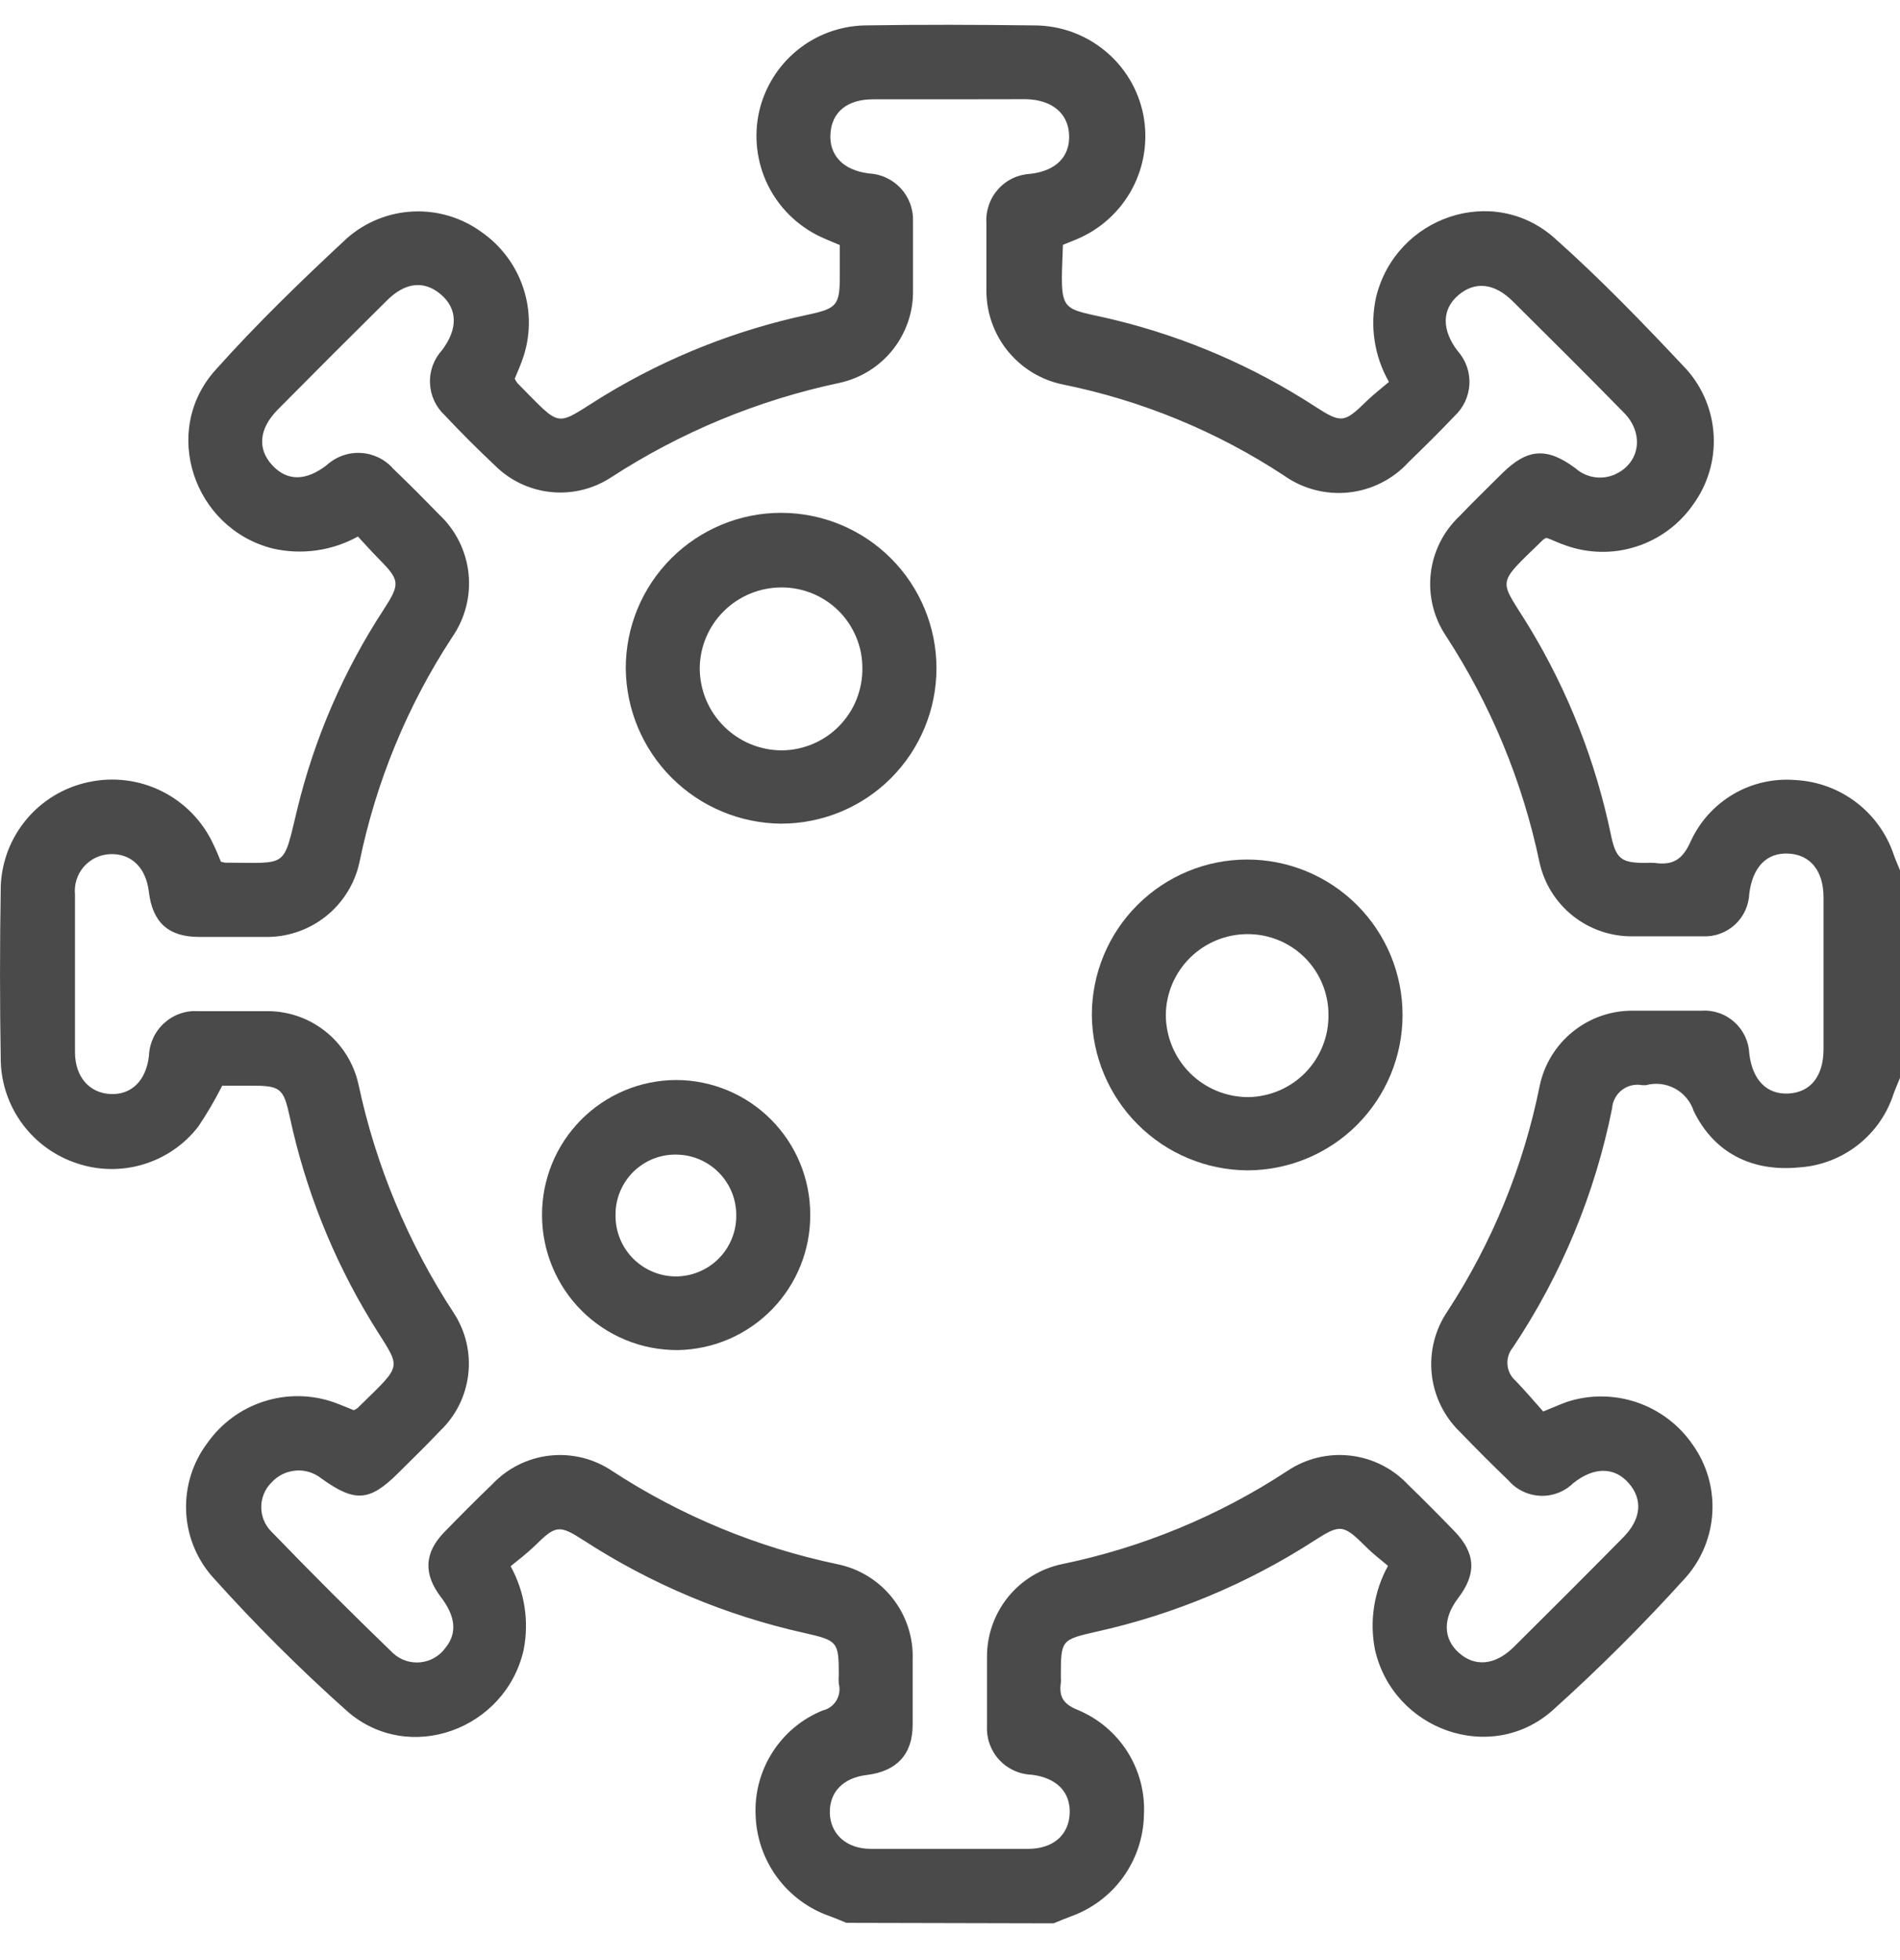
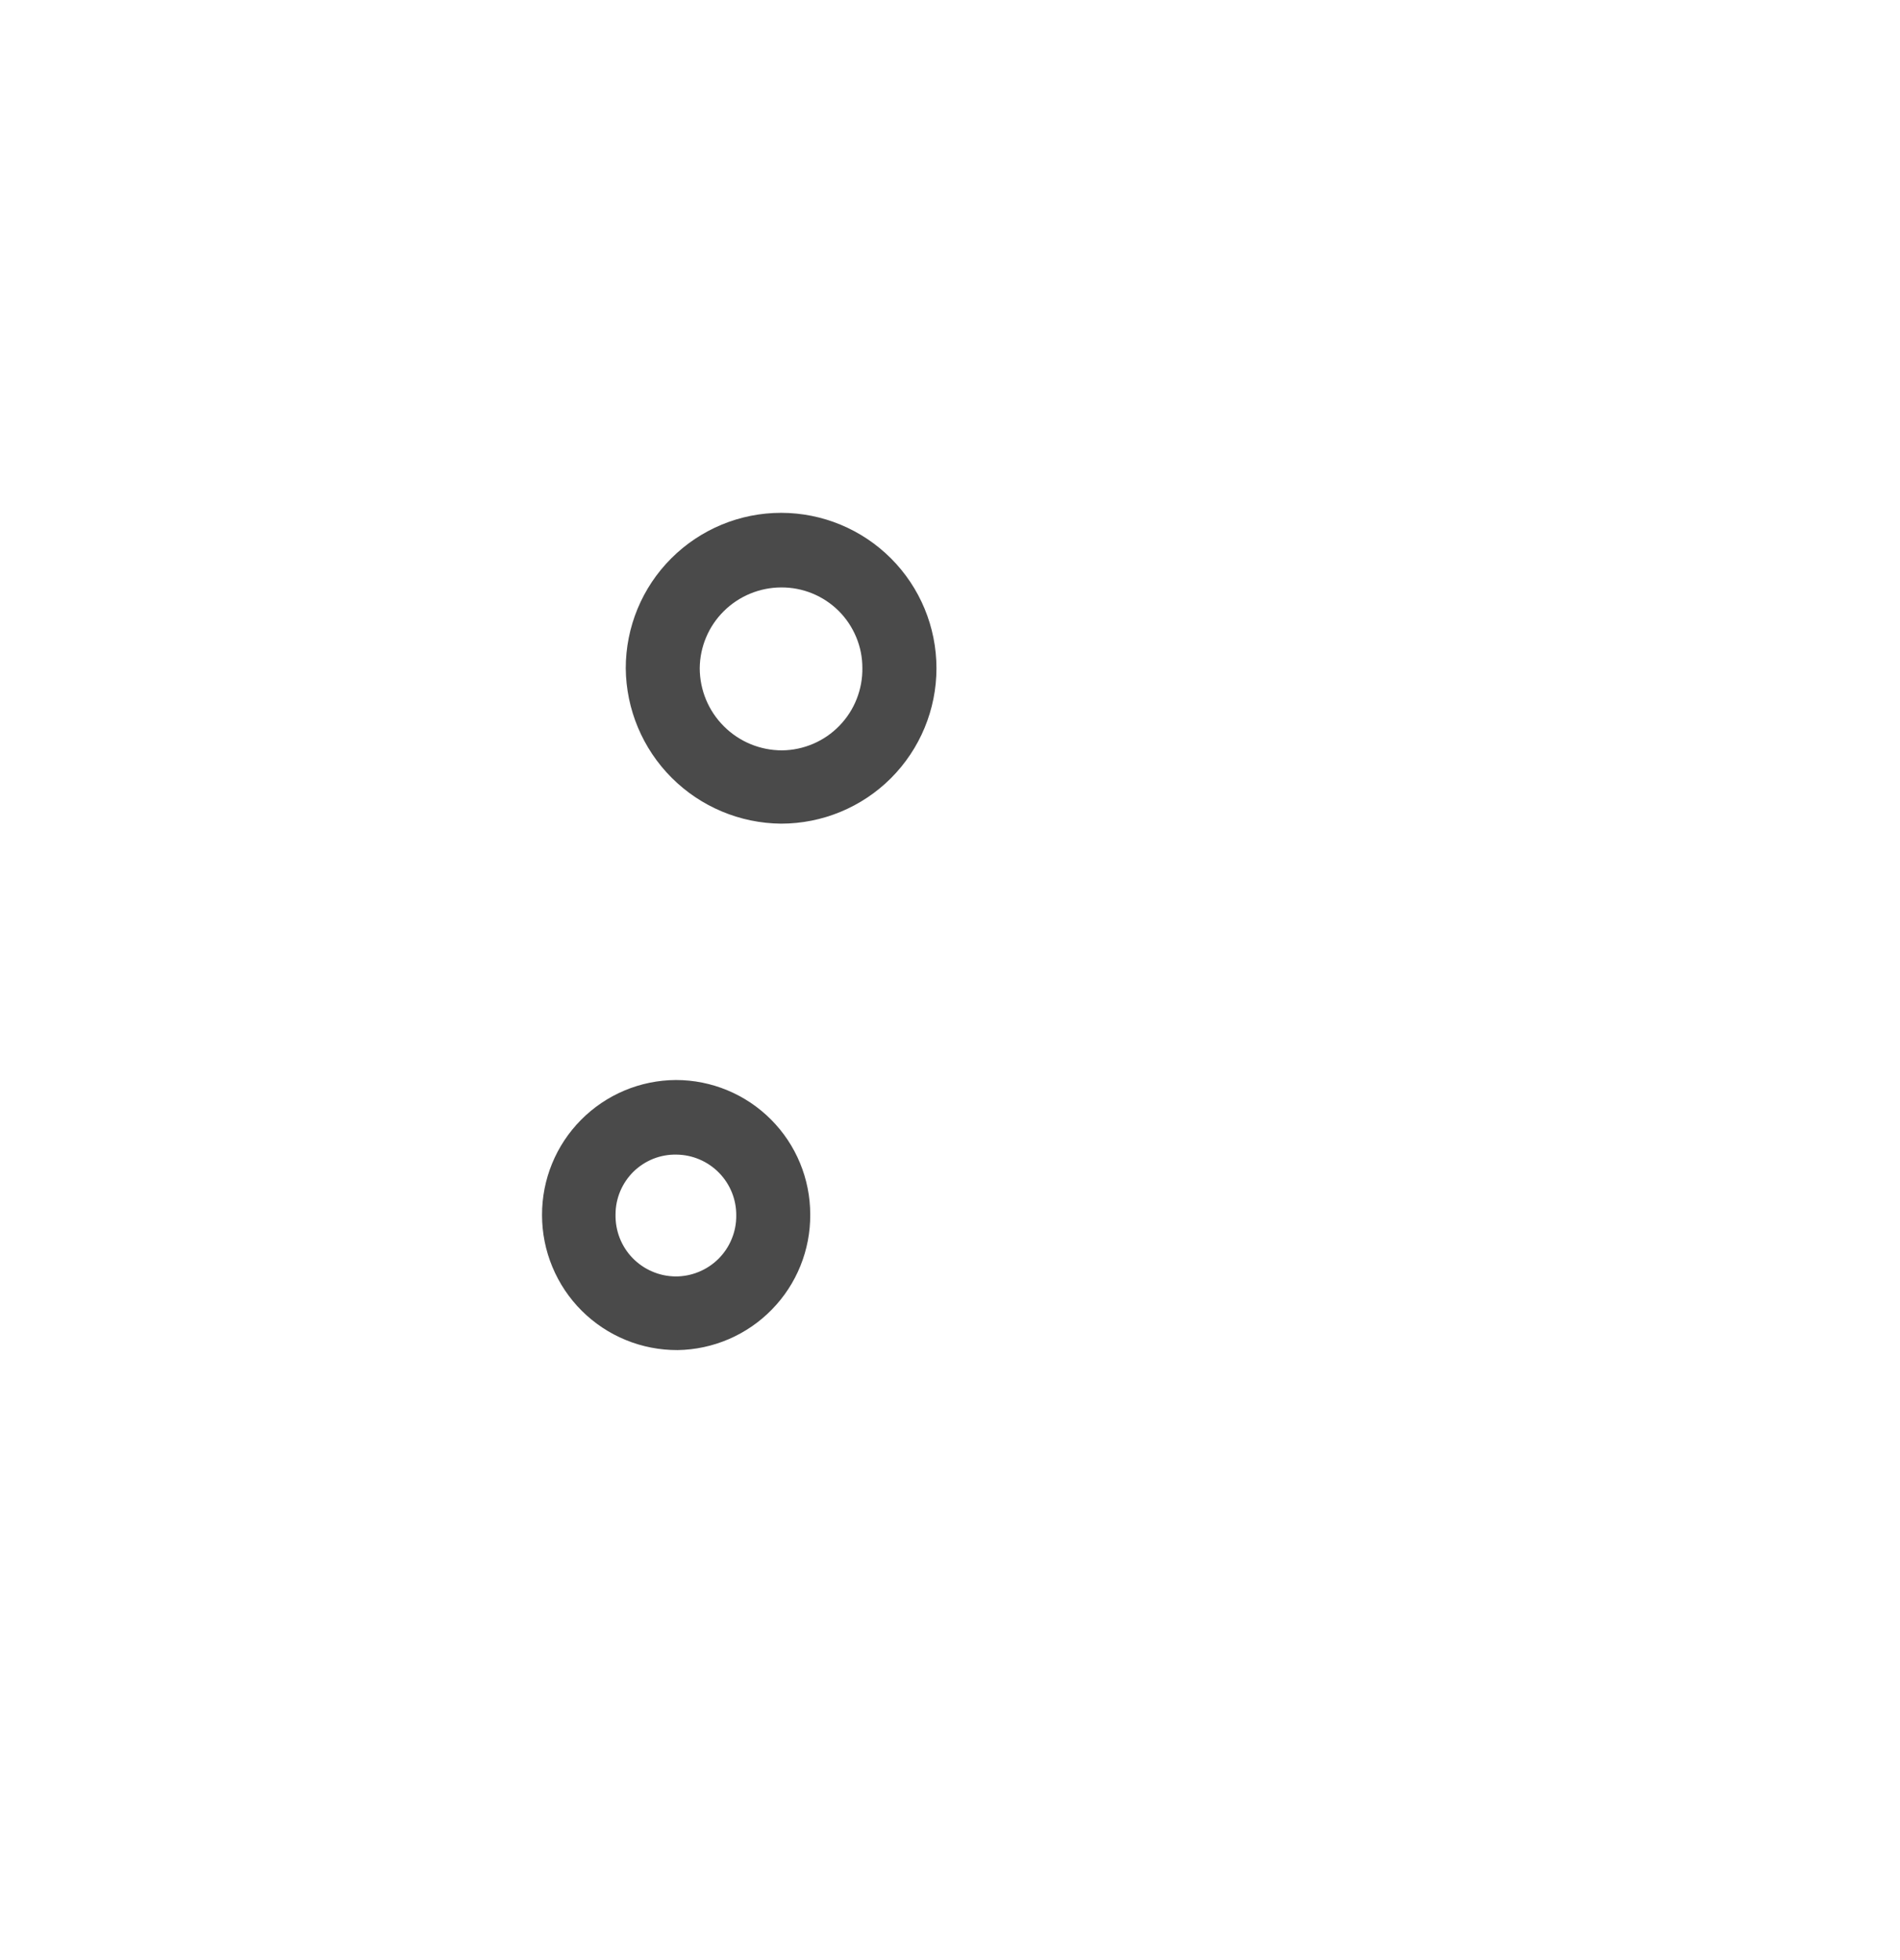
<svg xmlns="http://www.w3.org/2000/svg" width="32" height="33" viewBox="0 0 32 33" fill="none">
  <path d="M15.772 11.251C15.772 11.945 15.496 12.61 15.006 13.101C14.515 13.592 13.849 13.867 13.155 13.867C12.463 13.861 11.801 13.583 11.312 13.094C10.823 12.605 10.545 11.943 10.539 11.251C10.539 10.557 10.814 9.891 11.305 9.401C11.796 8.91 12.461 8.634 13.155 8.634C13.849 8.634 14.515 8.91 15.006 9.401C15.496 9.891 15.772 10.557 15.772 11.251ZM14.524 11.251C14.525 11.071 14.49 10.894 14.421 10.728C14.352 10.562 14.252 10.412 14.125 10.285C13.998 10.159 13.847 10.059 13.681 9.991C13.514 9.923 13.337 9.889 13.157 9.89C12.796 9.891 12.448 10.034 12.191 10.289C11.934 10.543 11.788 10.889 11.785 11.251C11.786 11.618 11.932 11.97 12.193 12.229C12.453 12.489 12.806 12.634 13.174 12.633C13.354 12.631 13.531 12.593 13.697 12.522C13.862 12.451 14.012 12.348 14.137 12.219C14.263 12.089 14.362 11.937 14.428 11.769C14.494 11.602 14.527 11.423 14.524 11.243V11.251Z" fill="#4A4A4A" />
-   <path d="M23.622 17.088C23.622 17.782 23.346 18.447 22.856 18.938C22.365 19.429 21.699 19.704 21.005 19.704C20.313 19.698 19.651 19.421 19.162 18.931C18.673 18.442 18.395 17.78 18.389 17.088C18.389 16.394 18.664 15.728 19.155 15.238C19.646 14.747 20.311 14.471 21.005 14.471C21.699 14.471 22.365 14.747 22.856 15.238C23.346 15.728 23.622 16.394 23.622 17.088ZM22.374 17.088C22.375 16.909 22.34 16.731 22.271 16.565C22.203 16.399 22.102 16.249 21.975 16.122C21.848 15.996 21.697 15.896 21.531 15.828C21.365 15.76 21.187 15.726 21.008 15.727C20.646 15.728 20.299 15.871 20.042 16.126C19.785 16.38 19.638 16.726 19.635 17.088C19.636 17.455 19.783 17.807 20.043 18.067C20.303 18.326 20.656 18.471 21.024 18.471C21.204 18.468 21.381 18.43 21.547 18.359C21.712 18.288 21.862 18.185 21.988 18.056C22.113 17.926 22.212 17.774 22.278 17.606C22.345 17.439 22.377 17.26 22.374 17.08V17.088Z" fill="#4A4A4A" />
  <path d="M13.646 20.447C13.65 21.045 13.418 21.621 12.999 22.048C12.581 22.476 12.01 22.721 11.412 22.73C11.113 22.731 10.816 22.674 10.539 22.56C10.262 22.447 10.01 22.279 9.798 22.068C9.586 21.857 9.418 21.606 9.303 21.329C9.188 21.053 9.129 20.756 9.129 20.457C9.127 19.857 9.363 19.28 9.786 18.854C10.209 18.427 10.783 18.186 11.384 18.183C11.984 18.183 12.56 18.422 12.984 18.847C13.408 19.271 13.646 19.847 13.646 20.447ZM12.4 20.467C12.403 20.197 12.299 19.938 12.11 19.745C11.921 19.552 11.664 19.442 11.394 19.439C11.26 19.436 11.127 19.46 11.003 19.509C10.878 19.559 10.765 19.633 10.669 19.726C10.574 19.82 10.498 19.932 10.446 20.055C10.394 20.179 10.367 20.311 10.367 20.445C10.364 20.58 10.387 20.714 10.436 20.84C10.485 20.966 10.558 21.081 10.652 21.178C10.746 21.275 10.858 21.353 10.982 21.406C11.105 21.46 11.239 21.488 11.374 21.49C11.509 21.491 11.642 21.465 11.767 21.414C11.892 21.363 12.005 21.288 12.101 21.193C12.196 21.098 12.272 20.985 12.323 20.86C12.375 20.735 12.401 20.602 12.4 20.467Z" fill="#4A4A4A" />
-   <path d="M14.256 32.373C14.162 32.335 14.069 32.294 13.973 32.26C13.618 32.136 13.309 31.907 13.086 31.604C12.864 31.301 12.738 30.937 12.726 30.561C12.709 30.187 12.808 29.817 13.01 29.501C13.212 29.185 13.507 28.939 13.854 28.798C13.902 28.787 13.947 28.767 13.987 28.738C14.027 28.709 14.06 28.673 14.086 28.631C14.111 28.589 14.128 28.542 14.135 28.493C14.142 28.445 14.14 28.395 14.127 28.348C14.123 28.295 14.123 28.243 14.127 28.191C14.127 27.643 14.107 27.619 13.554 27.494C12.229 27.2 10.967 26.671 9.828 25.932C9.415 25.666 9.359 25.678 9.003 26.029C8.876 26.151 8.737 26.258 8.6 26.369C8.837 26.798 8.914 27.297 8.819 27.778C8.516 29.118 6.887 29.716 5.85 28.812C5.043 28.093 4.277 27.328 3.556 26.522C3.294 26.213 3.145 25.824 3.134 25.419C3.123 25.014 3.249 24.617 3.493 24.294C3.726 23.964 4.059 23.718 4.444 23.595C4.828 23.471 5.242 23.476 5.623 23.609C5.738 23.65 5.85 23.7 5.959 23.742C5.981 23.733 6.002 23.72 6.022 23.706C6.827 22.915 6.758 23.08 6.243 22.233C5.602 21.176 5.142 20.019 4.882 18.811C4.774 18.316 4.727 18.278 4.216 18.278H3.743C3.623 18.515 3.489 18.745 3.34 18.966C3.106 19.269 2.784 19.491 2.418 19.602C2.052 19.713 1.66 19.708 1.297 19.586C0.933 19.467 0.615 19.239 0.385 18.933C0.155 18.627 0.025 18.258 0.013 17.875C-0.004 16.889 -0.004 15.901 0.013 14.912C0.03 14.498 0.185 14.102 0.453 13.786C0.721 13.47 1.087 13.252 1.493 13.167C1.908 13.077 2.341 13.131 2.721 13.319C3.102 13.508 3.408 13.819 3.588 14.204C3.638 14.306 3.679 14.405 3.721 14.508C3.745 14.515 3.77 14.521 3.795 14.524C4.856 14.524 4.762 14.634 5.003 13.638C5.293 12.434 5.789 11.289 6.468 10.253C6.744 9.824 6.734 9.768 6.374 9.403C6.257 9.285 6.146 9.16 6.028 9.033C5.59 9.275 5.078 9.347 4.59 9.234C3.262 8.896 2.708 7.26 3.624 6.235C4.323 5.452 5.08 4.72 5.848 4.007C6.157 3.737 6.548 3.58 6.957 3.561C7.367 3.542 7.771 3.662 8.103 3.902C8.44 4.134 8.691 4.471 8.817 4.86C8.943 5.249 8.937 5.669 8.799 6.054C8.761 6.161 8.715 6.265 8.669 6.376C8.681 6.402 8.697 6.427 8.715 6.451C9.496 7.236 9.319 7.185 10.19 6.652C11.25 6.01 12.41 5.551 13.622 5.295C14.095 5.193 14.144 5.134 14.144 4.649V4.126C14.021 4.073 13.914 4.031 13.812 3.983C13.428 3.8 13.117 3.493 12.93 3.111C12.744 2.729 12.693 2.295 12.785 1.88C12.877 1.476 13.101 1.114 13.421 0.851C13.741 0.588 14.14 0.439 14.554 0.428C15.51 0.412 16.466 0.416 17.425 0.428C17.855 0.429 18.272 0.579 18.605 0.851C18.939 1.123 19.168 1.502 19.254 1.924C19.339 2.351 19.273 2.795 19.068 3.179C18.862 3.563 18.53 3.864 18.127 4.031L17.902 4.122C17.855 5.329 17.833 5.158 18.781 5.388C19.975 5.68 21.11 6.17 22.141 6.839C22.592 7.131 22.638 7.123 23.016 6.754C23.135 6.638 23.268 6.537 23.393 6.43C23.145 5.997 23.068 5.487 23.177 4.999C23.51 3.647 25.15 3.085 26.187 4.013C26.962 4.703 27.686 5.454 28.401 6.215C28.678 6.524 28.841 6.919 28.862 7.334C28.883 7.749 28.761 8.158 28.516 8.494C28.283 8.83 27.945 9.079 27.556 9.203C27.166 9.328 26.746 9.319 26.362 9.18C26.255 9.144 26.161 9.097 26.048 9.055C26.027 9.062 26.008 9.072 25.991 9.085C25.164 9.89 25.249 9.719 25.77 10.581C26.415 11.651 26.874 12.822 27.129 14.045C27.215 14.459 27.3 14.528 27.712 14.528C27.765 14.525 27.817 14.525 27.869 14.528C28.165 14.57 28.334 14.482 28.473 14.169C28.625 13.835 28.877 13.556 29.194 13.37C29.51 13.185 29.877 13.102 30.243 13.133C30.614 13.153 30.97 13.285 31.265 13.51C31.56 13.736 31.78 14.044 31.897 14.397C31.927 14.483 31.966 14.566 32 14.653V18.147C31.966 18.231 31.93 18.314 31.897 18.4C31.789 18.745 31.579 19.05 31.295 19.273C31.011 19.497 30.666 19.63 30.305 19.654C29.51 19.733 28.868 19.411 28.526 18.706C28.473 18.544 28.36 18.408 28.21 18.327C28.061 18.246 27.885 18.225 27.721 18.27C27.7 18.271 27.679 18.271 27.658 18.27C27.599 18.258 27.538 18.26 27.479 18.274C27.42 18.288 27.365 18.314 27.317 18.351C27.269 18.388 27.23 18.434 27.201 18.488C27.172 18.541 27.155 18.6 27.151 18.66C26.863 20.098 26.296 21.466 25.48 22.686C25.413 22.767 25.38 22.871 25.389 22.976C25.397 23.081 25.447 23.178 25.526 23.247C25.692 23.42 25.847 23.601 25.991 23.764C26.165 23.694 26.277 23.642 26.394 23.601C26.777 23.477 27.19 23.481 27.571 23.611C27.951 23.741 28.28 23.99 28.508 24.322C28.743 24.651 28.86 25.051 28.84 25.455C28.82 25.859 28.665 26.245 28.399 26.55C27.688 27.337 26.937 28.087 26.148 28.796C25.108 29.716 23.463 29.126 23.157 27.772C23.063 27.291 23.14 26.792 23.377 26.363C23.254 26.258 23.123 26.162 23.004 26.039C22.62 25.662 22.578 25.654 22.129 25.942C21.01 26.664 19.771 27.181 18.471 27.47C17.867 27.607 17.867 27.609 17.867 28.239C17.87 28.27 17.87 28.301 17.867 28.331C17.833 28.565 17.908 28.69 18.151 28.788C18.498 28.932 18.791 29.18 18.991 29.497C19.191 29.815 19.287 30.187 19.266 30.561C19.258 30.938 19.134 31.303 18.913 31.608C18.691 31.913 18.382 32.143 18.026 32.268C17.932 32.303 17.839 32.343 17.745 32.381L14.256 32.373ZM16.016 1.672C15.579 1.672 15.142 1.672 14.705 1.672C14.268 1.672 14.013 1.886 13.987 2.244C13.96 2.602 14.188 2.866 14.635 2.92C14.839 2.93 15.032 3.02 15.171 3.171C15.31 3.321 15.384 3.52 15.377 3.725C15.377 4.11 15.377 4.494 15.377 4.879C15.385 5.242 15.265 5.597 15.041 5.882C14.816 6.168 14.499 6.366 14.144 6.445C12.769 6.735 11.46 7.277 10.283 8.043C9.982 8.237 9.624 8.322 9.268 8.283C8.912 8.244 8.58 8.084 8.328 7.829C8.043 7.561 7.763 7.282 7.491 6.992C7.34 6.852 7.25 6.659 7.242 6.453C7.233 6.248 7.306 6.047 7.445 5.895C7.716 5.537 7.708 5.197 7.423 4.955C7.137 4.714 6.819 4.754 6.511 5.064C5.896 5.672 5.286 6.282 4.679 6.895C4.361 7.217 4.331 7.556 4.584 7.831C4.838 8.107 5.156 8.099 5.502 7.831C5.579 7.761 5.67 7.706 5.768 7.671C5.867 7.635 5.971 7.62 6.076 7.626C6.18 7.631 6.282 7.658 6.376 7.703C6.47 7.749 6.554 7.813 6.623 7.892C6.885 8.143 7.143 8.403 7.396 8.663C7.675 8.923 7.851 9.276 7.891 9.656C7.931 10.035 7.832 10.417 7.614 10.73C6.861 11.88 6.333 13.162 6.056 14.508C5.979 14.874 5.775 15.202 5.481 15.433C5.186 15.665 4.82 15.785 4.445 15.774C4.082 15.774 3.717 15.774 3.352 15.774C2.835 15.774 2.569 15.528 2.507 15.015C2.459 14.602 2.205 14.361 1.843 14.381C1.759 14.386 1.678 14.407 1.603 14.444C1.528 14.482 1.462 14.533 1.407 14.597C1.353 14.661 1.313 14.735 1.288 14.814C1.263 14.894 1.255 14.978 1.263 15.061C1.263 15.944 1.263 16.828 1.263 17.712C1.263 18.129 1.503 18.4 1.857 18.419C2.211 18.437 2.461 18.197 2.509 17.774C2.513 17.67 2.538 17.567 2.582 17.472C2.626 17.378 2.689 17.293 2.767 17.223C2.845 17.153 2.936 17.099 3.034 17.065C3.133 17.03 3.238 17.017 3.342 17.024C3.717 17.024 4.091 17.024 4.466 17.024C4.829 17.015 5.184 17.132 5.47 17.356C5.756 17.579 5.956 17.895 6.036 18.249C6.328 19.624 6.874 20.932 7.644 22.108C7.843 22.413 7.929 22.779 7.886 23.141C7.844 23.503 7.676 23.839 7.412 24.09C7.185 24.332 6.943 24.563 6.708 24.799C6.225 25.28 5.979 25.298 5.414 24.892C5.29 24.793 5.134 24.745 4.977 24.759C4.819 24.773 4.673 24.846 4.568 24.964C4.46 25.073 4.4 25.22 4.4 25.374C4.4 25.527 4.46 25.674 4.568 25.783C5.239 26.478 5.924 27.162 6.621 27.834C6.683 27.891 6.756 27.934 6.836 27.96C6.915 27.986 7 27.995 7.083 27.986C7.166 27.978 7.247 27.951 7.319 27.909C7.392 27.867 7.454 27.81 7.503 27.742C7.704 27.494 7.672 27.212 7.427 26.89C7.131 26.502 7.143 26.149 7.477 25.801C7.745 25.526 8.016 25.252 8.294 24.986C8.549 24.717 8.891 24.547 9.26 24.506C9.628 24.466 9.999 24.556 10.307 24.763C11.464 25.519 12.752 26.052 14.105 26.335C14.473 26.41 14.801 26.613 15.033 26.908C15.265 27.203 15.385 27.57 15.371 27.945C15.371 28.31 15.371 28.674 15.371 29.038C15.371 29.537 15.102 29.821 14.601 29.883C14.198 29.931 13.969 30.171 13.976 30.523C13.985 30.875 14.252 31.127 14.665 31.127C15.551 31.127 16.435 31.127 17.318 31.127C17.737 31.127 18 30.894 18.016 30.533C18.032 30.173 17.797 29.93 17.374 29.879C17.27 29.875 17.167 29.851 17.073 29.806C16.978 29.762 16.893 29.7 16.823 29.622C16.753 29.545 16.7 29.454 16.665 29.355C16.631 29.257 16.617 29.152 16.623 29.048C16.623 28.661 16.623 28.277 16.623 27.893C16.622 27.528 16.747 27.175 16.975 26.891C17.204 26.607 17.523 26.411 17.88 26.335C19.236 26.056 20.527 25.523 21.684 24.763C21.996 24.554 22.371 24.464 22.744 24.507C23.116 24.55 23.461 24.724 23.717 24.998C23.979 25.252 24.234 25.509 24.488 25.771C24.854 26.145 24.874 26.492 24.558 26.906C24.299 27.247 24.303 27.585 24.568 27.824C24.834 28.064 25.172 28.041 25.484 27.74C26.104 27.126 26.721 26.509 27.336 25.886C27.642 25.578 27.672 25.248 27.433 24.972C27.193 24.696 26.847 24.69 26.495 24.972C26.422 25.043 26.334 25.099 26.239 25.135C26.144 25.171 26.042 25.188 25.94 25.183C25.838 25.178 25.738 25.153 25.646 25.108C25.554 25.064 25.472 25.001 25.406 24.924C25.128 24.658 24.856 24.384 24.59 24.109C24.321 23.849 24.152 23.503 24.113 23.131C24.074 22.759 24.169 22.385 24.379 22.076C25.132 20.922 25.659 19.635 25.931 18.284C26.006 17.923 26.203 17.6 26.49 17.369C26.776 17.138 27.133 17.013 27.501 17.016C27.886 17.016 28.272 17.016 28.657 17.016C28.758 17.009 28.859 17.023 28.954 17.056C29.05 17.089 29.137 17.141 29.212 17.209C29.288 17.277 29.348 17.359 29.391 17.45C29.434 17.542 29.458 17.641 29.462 17.742C29.516 18.187 29.76 18.433 30.128 18.41C30.496 18.388 30.71 18.117 30.712 17.668C30.712 16.816 30.712 15.963 30.712 15.11C30.712 14.663 30.492 14.391 30.124 14.371C29.756 14.351 29.52 14.594 29.462 15.041C29.458 15.14 29.435 15.238 29.394 15.328C29.352 15.418 29.294 15.499 29.221 15.567C29.147 15.634 29.062 15.686 28.968 15.72C28.875 15.754 28.776 15.768 28.677 15.764C28.274 15.764 27.886 15.764 27.491 15.764C27.128 15.767 26.775 15.645 26.49 15.419C26.206 15.193 26.008 14.876 25.929 14.522C25.645 13.16 25.108 11.863 24.347 10.697C24.144 10.39 24.055 10.021 24.097 9.654C24.139 9.288 24.309 8.948 24.576 8.695C24.814 8.447 25.059 8.208 25.303 7.966C25.726 7.55 26.054 7.525 26.537 7.886C26.635 7.972 26.759 8.026 26.889 8.038C27.02 8.05 27.151 8.021 27.264 7.954C27.632 7.743 27.676 7.276 27.35 6.948C26.732 6.316 26.104 5.694 25.478 5.072C25.168 4.764 24.84 4.732 24.562 4.969C24.285 5.207 24.276 5.547 24.548 5.907C24.686 6.06 24.758 6.262 24.748 6.467C24.738 6.673 24.647 6.867 24.496 7.006C24.246 7.27 23.987 7.525 23.725 7.779C23.463 8.067 23.104 8.249 22.716 8.291C22.328 8.332 21.939 8.23 21.622 8.004C20.49 7.261 19.227 6.741 17.9 6.473C17.535 6.398 17.207 6.198 16.972 5.909C16.738 5.619 16.611 5.257 16.613 4.885C16.613 4.51 16.613 4.136 16.613 3.761C16.606 3.657 16.62 3.553 16.654 3.454C16.687 3.355 16.741 3.264 16.81 3.186C16.88 3.108 16.964 3.045 17.059 3C17.153 2.956 17.256 2.931 17.36 2.926C17.787 2.874 18.02 2.638 18.006 2.274C17.992 1.91 17.721 1.68 17.28 1.67L16.016 1.672Z" fill="#4A4A4A" />
</svg>